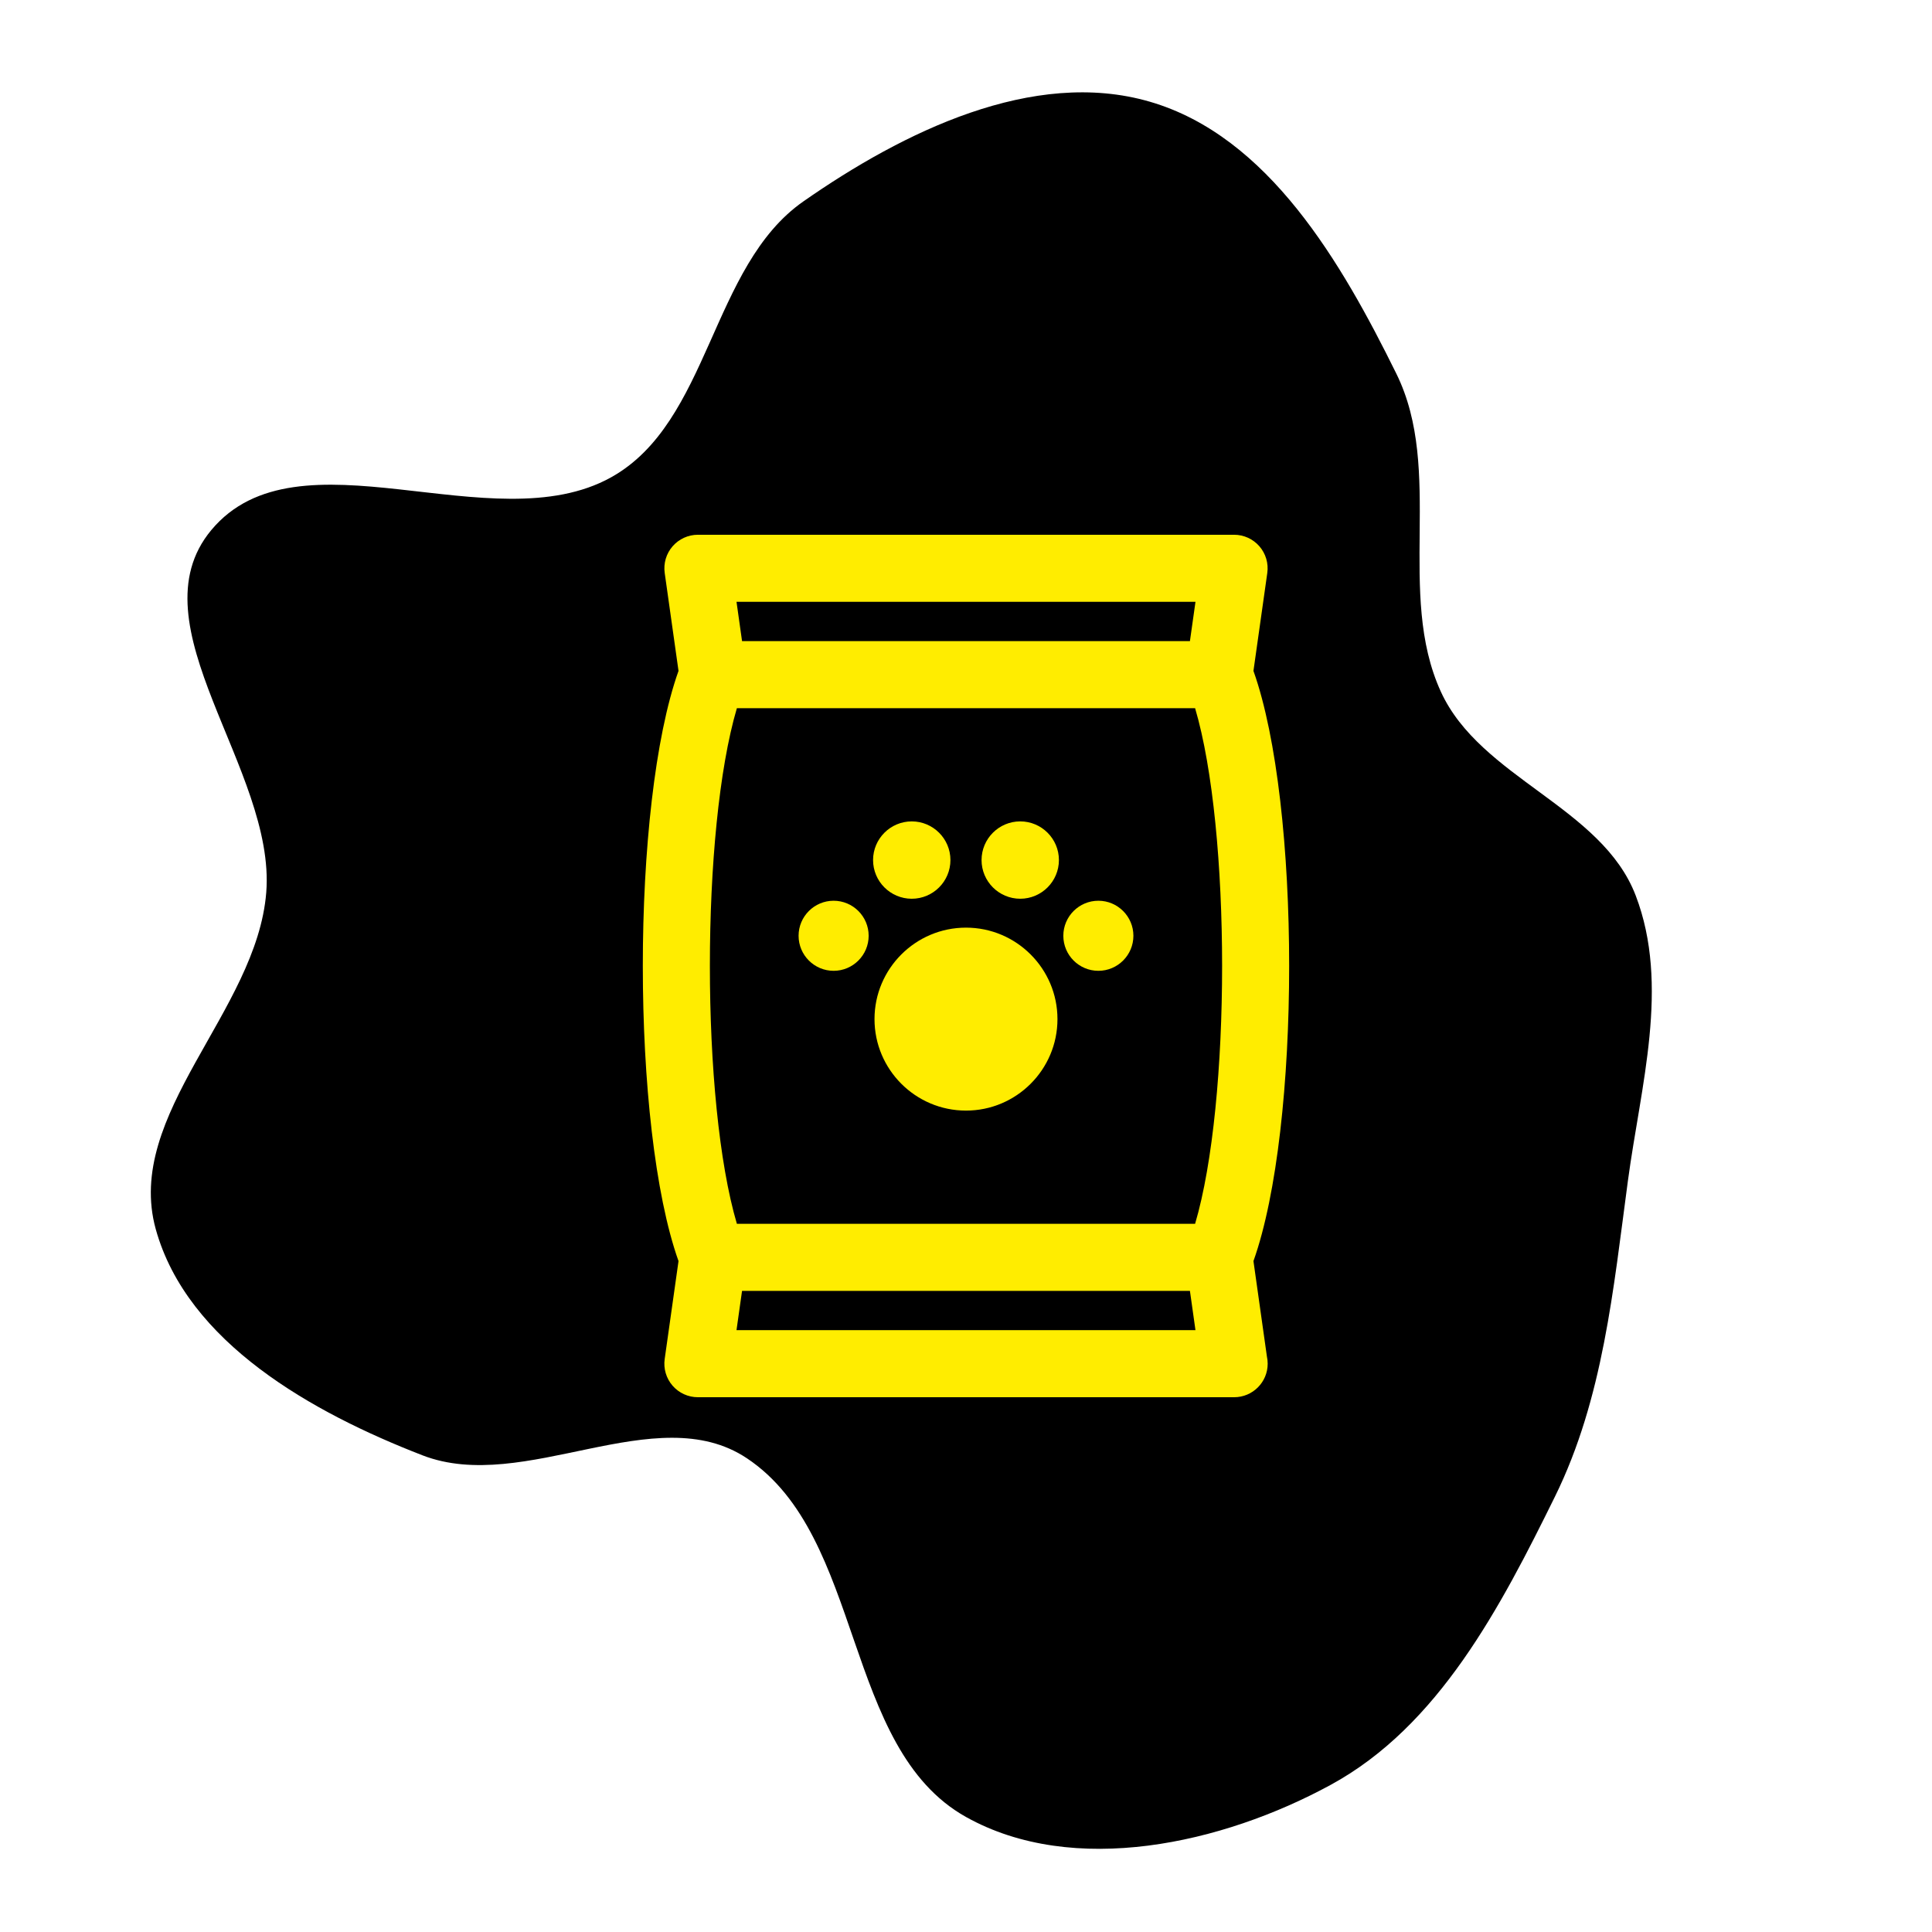
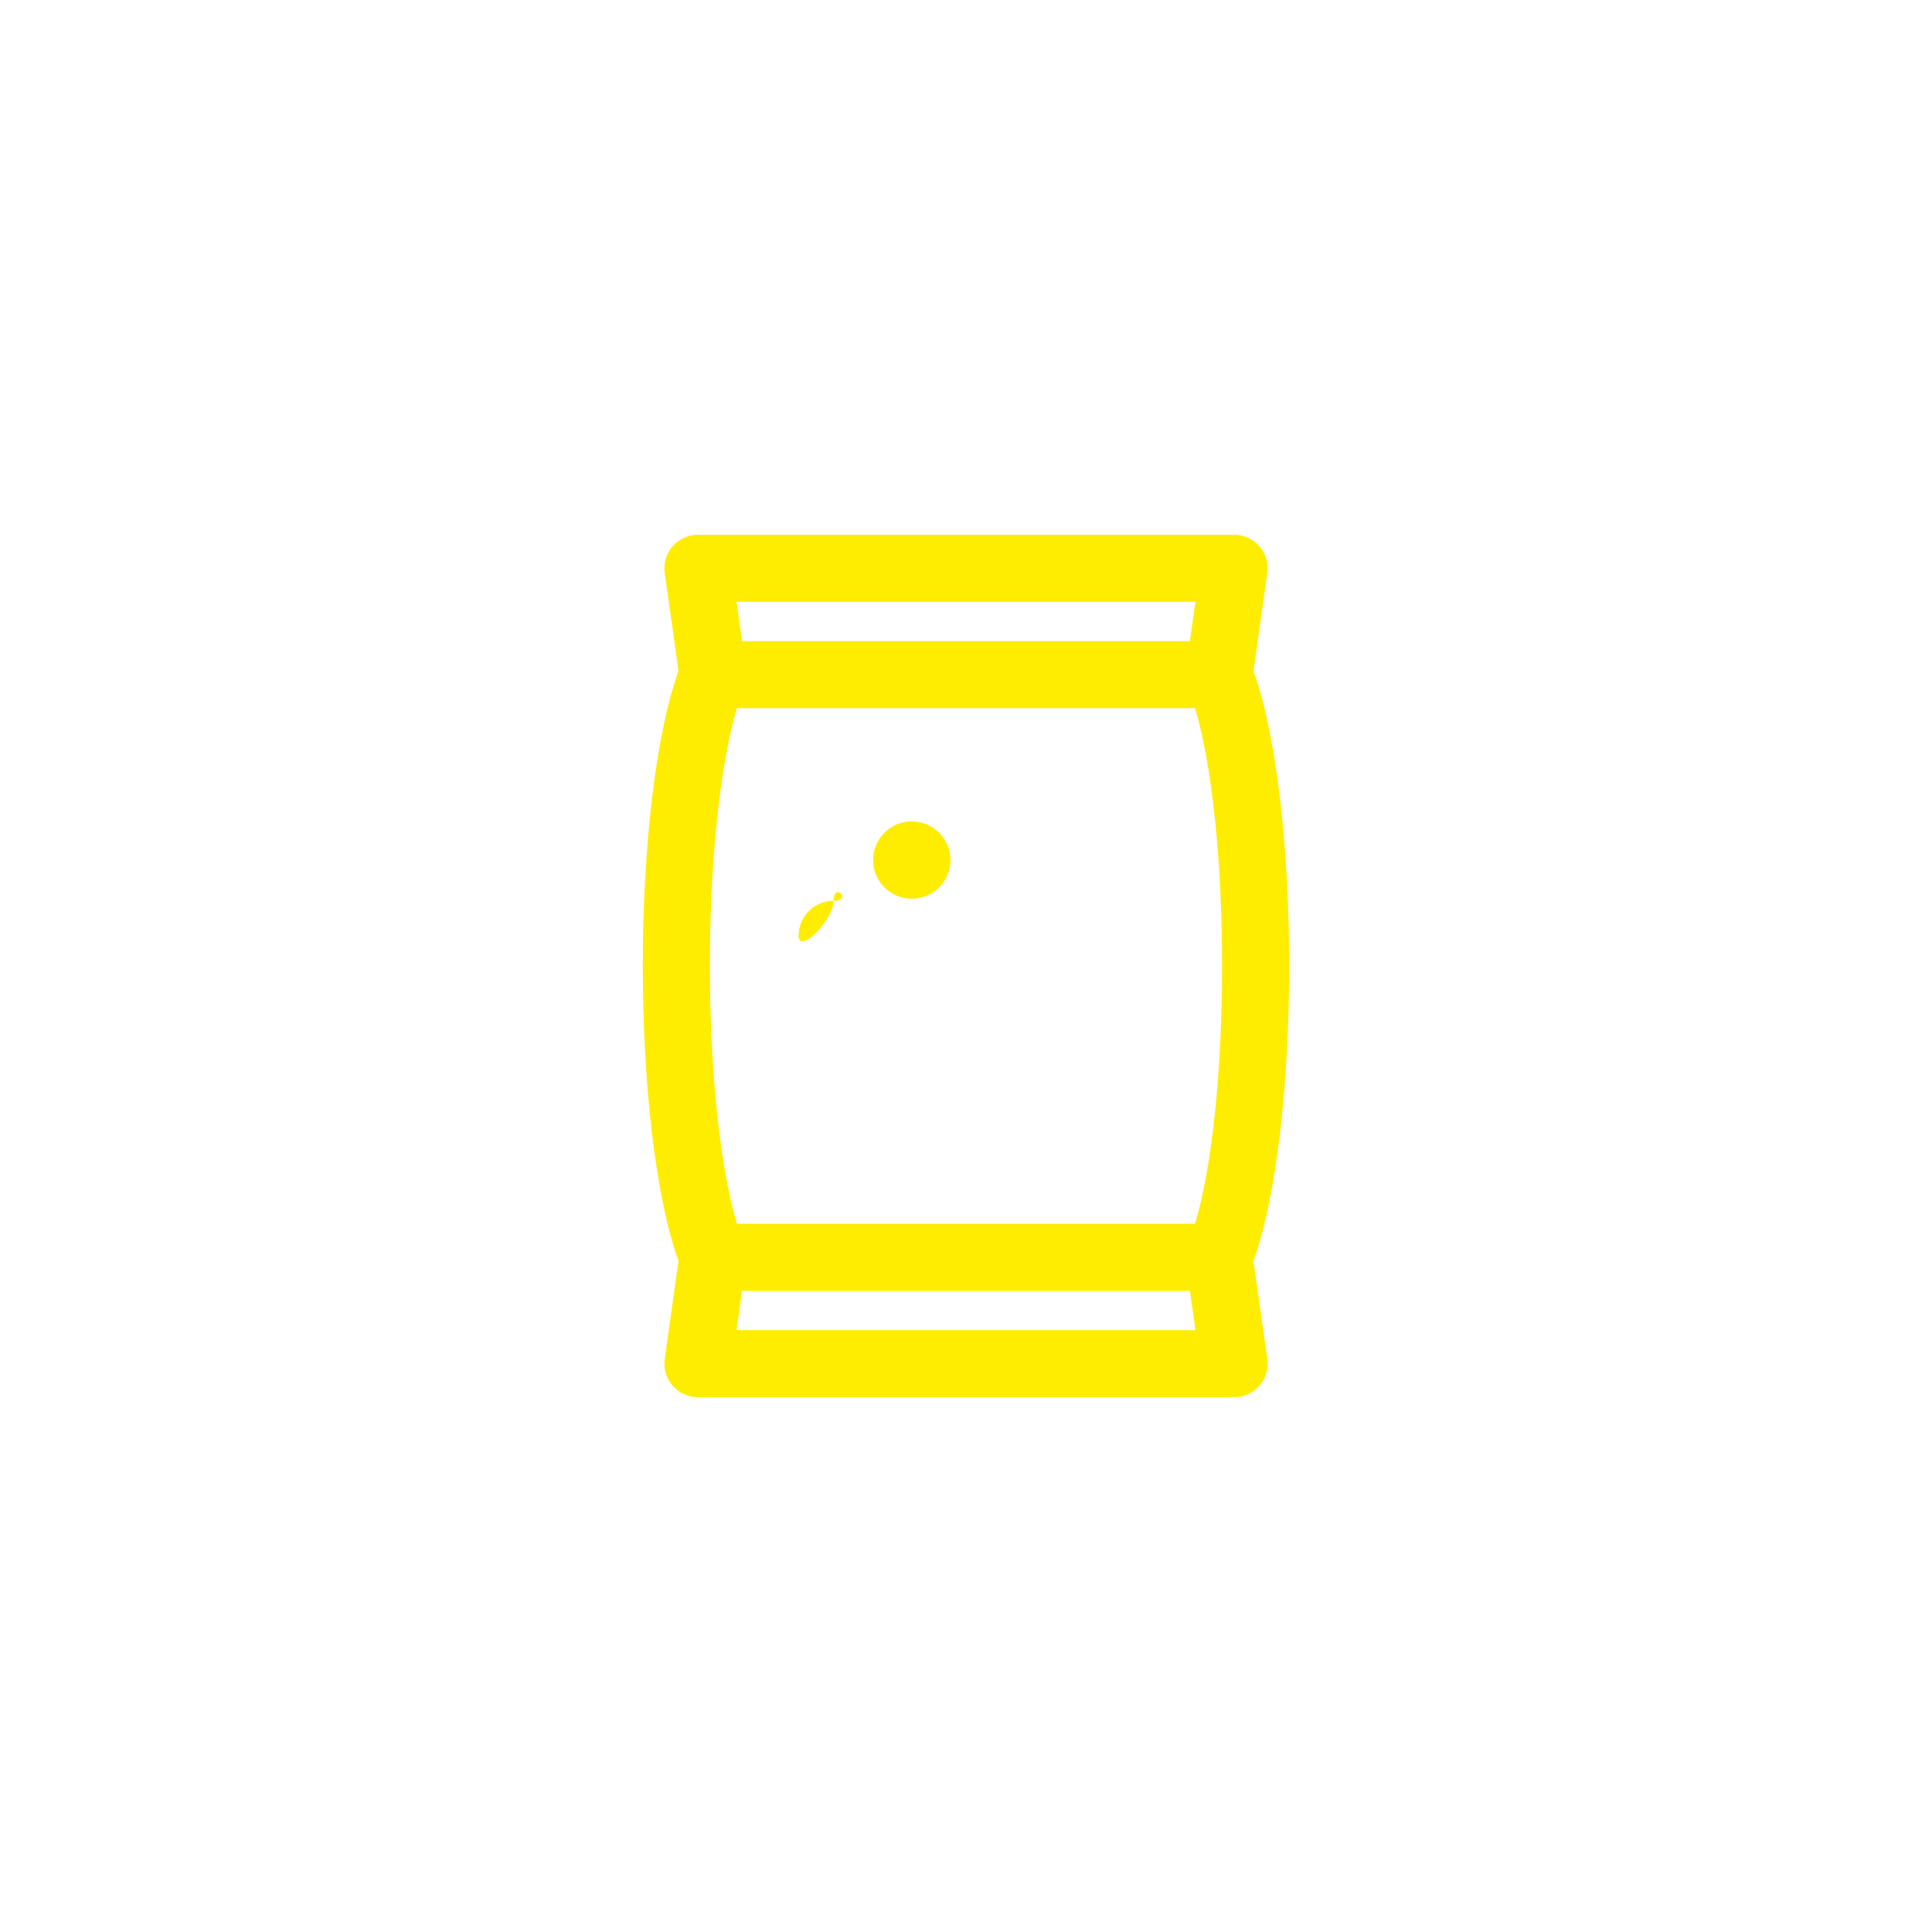
<svg xmlns="http://www.w3.org/2000/svg" fill="#ffed00" height="180px" width="180px" version="1.1" id="Capa_1" viewBox="-119.6 -119.6 432.10 432.10" xml:space="preserve">
  <g id="SVGRepo_bgCarrier" stroke-width="0">
-     <path transform="translate(-119.6, -119.6), scale(13.503)" d="M16,30.095C17.783,31.092,20.245,30.541,22.039,29.564C23.832,28.589,24.855,26.616,25.757,24.785C26.554,23.164,26.722,21.352,26.963,19.562C27.175,17.982,27.662,16.323,27.093,14.834C26.532,13.364,24.522,12.889,23.866,11.458C23.119,9.828,23.922,7.797,23.128,6.189C22.221,4.351,21.011,2.256,19.043,1.684C17.112,1.123,14.958,2.184,13.308,3.335C11.767,4.409,11.762,6.995,10.12,7.907C8.152,9,4.937,7.051,3.498,8.782C2.192,10.355,4.571,12.743,4.41,14.782C4.253,16.754,2.051,18.454,2.58,20.36C3.103,22.241,5.178,23.4,6.998,24.105C8.686,24.759,10.863,23.15,12.37,24.153C14.323,25.453,13.952,28.949,16,30.095" fill="#000000" strokewidth="0" />
-   </g>
+     </g>
  <g id="SVGRepo_tracerCarrier" stroke-linecap="round" stroke-linejoin="round" />
  <g id="SVGRepo_iconCarrier">
    <g>
      <path d="M160.74,162.448c10.648-29.888,10.647-102.114,0-131.999l3.095-21.9c0.304-2.151-0.339-4.328-1.764-5.968 C160.647,0.942,158.582,0,156.409,0H36.491c-2.172,0-4.237,0.941-5.662,2.581c-1.424,1.64-2.068,3.816-1.765,5.967l3.089,21.9 c-10.646,29.885-10.646,102.11,0,131.999l-3.093,21.901c-0.304,2.151,0.34,4.328,1.764,5.967c1.425,1.64,3.49,2.581,5.662,2.581 h119.916c0.006,0,0.013,0,0.02,0c4.142,0,7.5-3.358,7.5-7.5c0-0.551-0.06-1.088-0.172-1.605L160.74,162.448z M45.207,154.111 c-8.053-27.27-8.053-88.059,0-115.326h102.482c8.054,27.268,8.054,88.057,0,115.326H45.207z M147.775,15l-1.242,8.785H46.363 L45.124,15H147.775z M45.121,177.896l1.241-8.785h100.17l1.239,8.785H45.121z" />
-       <path d="M96.448,87.87c-11.282,0-20.461,9.178-20.461,20.46c0,11.282,9.179,20.46,20.461,20.46c11.281,0,20.459-9.178,20.459-20.46 C116.907,97.048,107.73,87.87,96.448,87.87z" />
      <path d="M84.318,81.409c4.77,0,8.65-3.881,8.65-8.651s-3.88-8.651-8.65-8.651c-4.771,0-8.652,3.881-8.652,8.651 S79.547,81.409,84.318,81.409z" />
-       <path d="M108.579,64.106c-4.77,0-8.65,3.881-8.65,8.651s3.88,8.651,8.65,8.651c4.771,0,8.652-3.881,8.652-8.651 S113.35,64.106,108.579,64.106z" />
-       <path d="M66.843,81.855c-4.321,0-7.836,3.515-7.836,7.836s3.515,7.836,7.836,7.836s7.836-3.515,7.836-7.836 S71.164,81.855,66.843,81.855z" />
-       <path d="M126.054,81.855c-4.321,0-7.836,3.515-7.836,7.836s3.515,7.836,7.836,7.836c4.321,0,7.836-3.515,7.836-7.836 S130.375,81.855,126.054,81.855z" />
+       <path d="M66.843,81.855c-4.321,0-7.836,3.515-7.836,7.836s7.836-3.515,7.836-7.836 S71.164,81.855,66.843,81.855z" />
    </g>
  </g>
</svg>